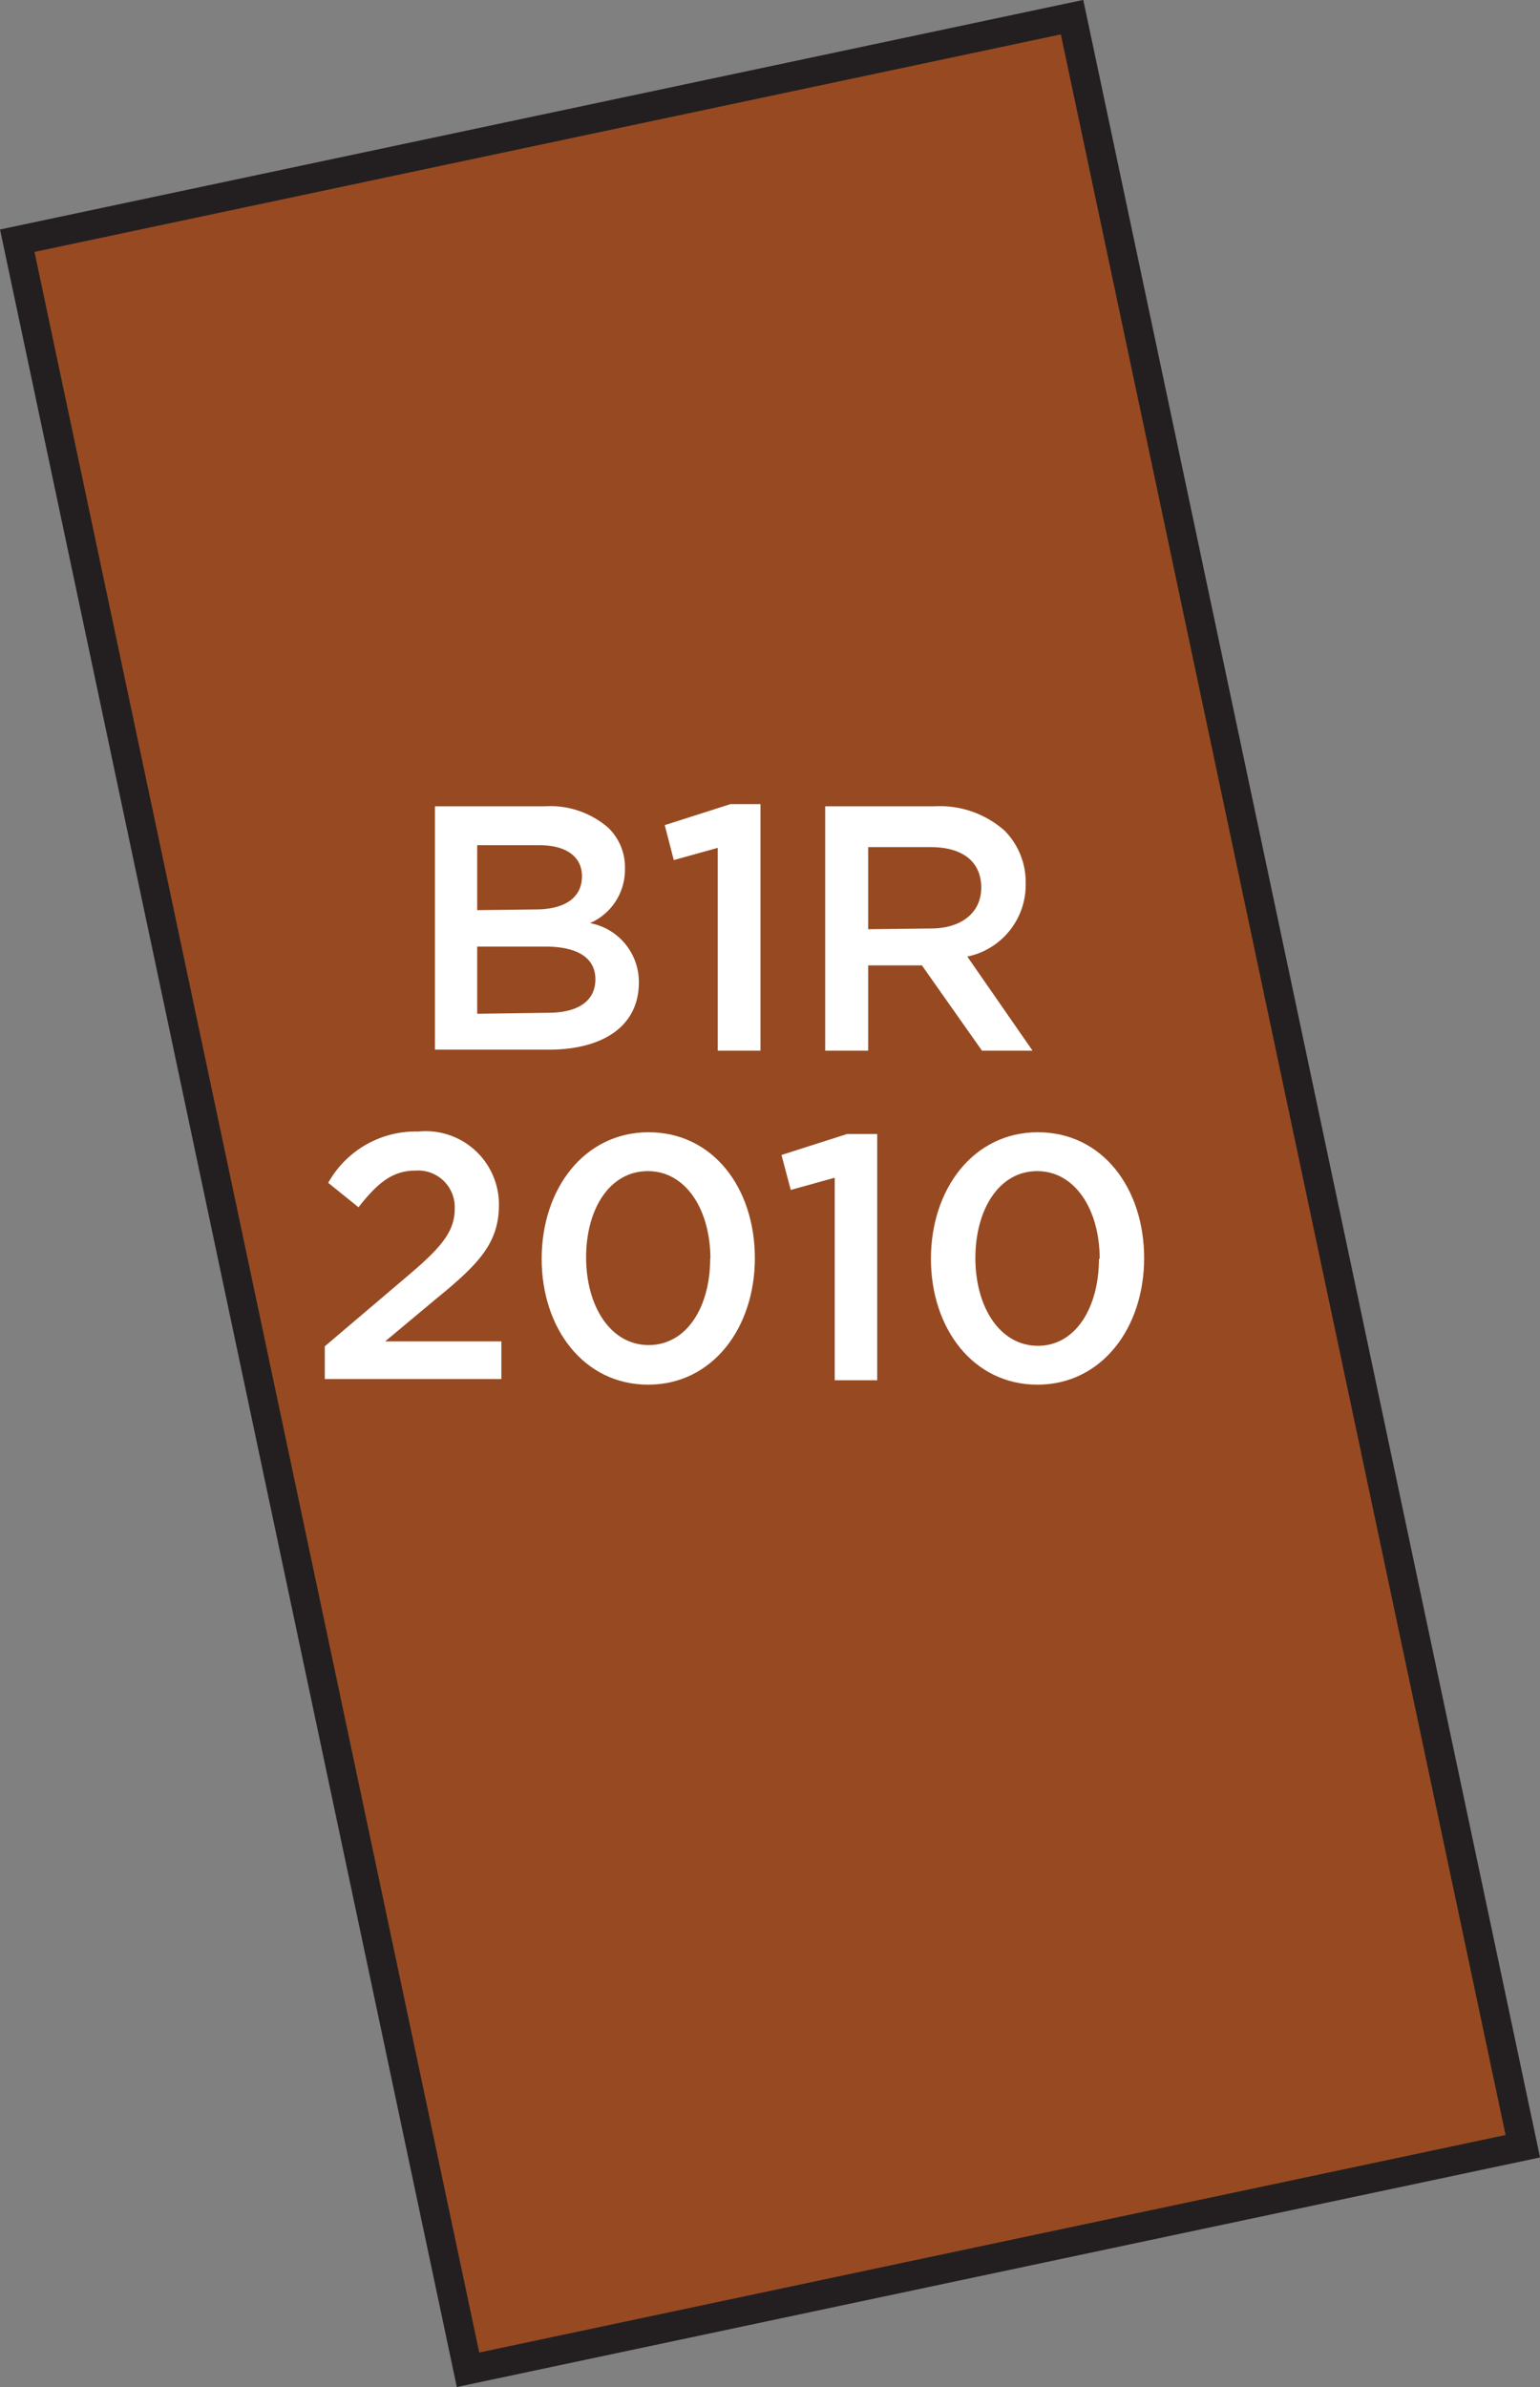
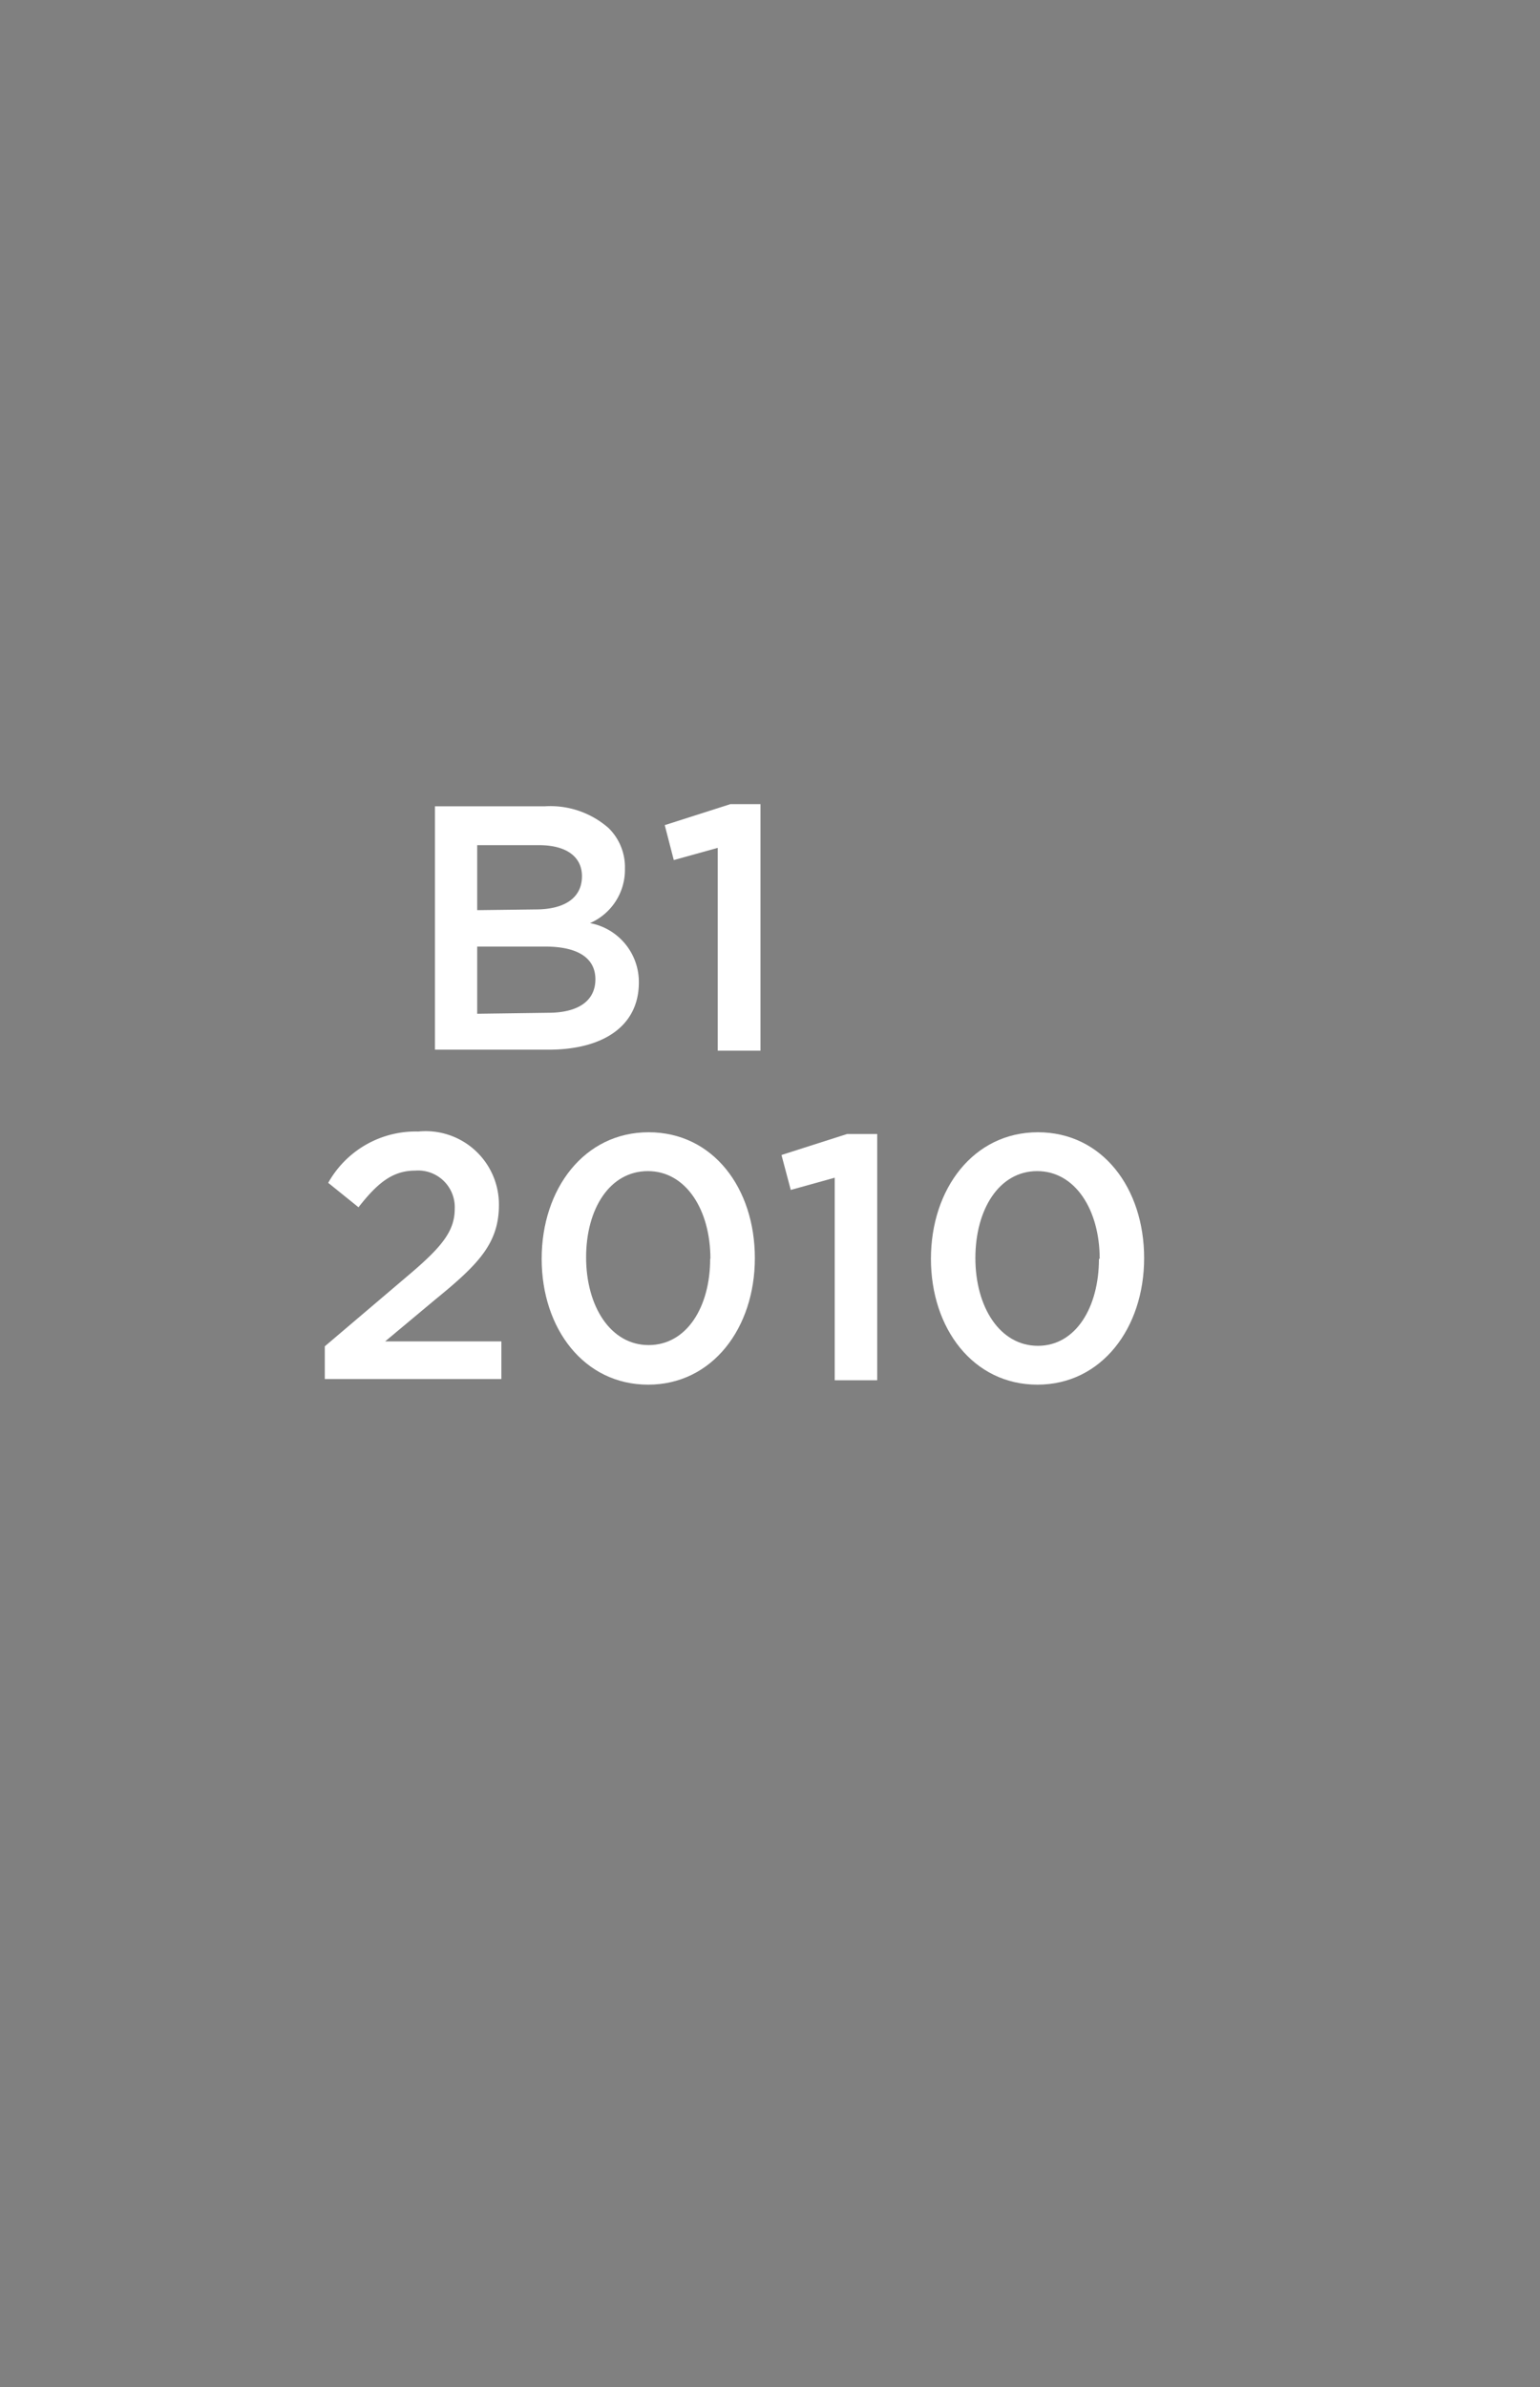
<svg xmlns="http://www.w3.org/2000/svg" width="63.06" height="97.7" viewBox="0 0 63.06 97.7">
  <rect x="0" y="0" width="63.06" height="97.7" fill="#808080" stroke="none" />
  <title>2010</title>
-   <rect x="-13.01" y="26.78" width="89.07" height="44.15" transform="translate(-9.73 89.81) rotate(-101.96)" style="fill:#974a21;stroke:#231f20;stroke-miterlimit:10;stroke-width:1.191px" />
  <path d="M13.3,55.1l3.45-2.93c1.37-1.16,1.87-1.8,1.87-2.7A1.5,1.5,0,0,0,17,47.91c-.92,0-1.54.5-2.32,1.5l-1.24-1a4.1,4.1,0,0,1,3.69-2.1,3,3,0,0,1,3.3,3v0c0,1.57-.83,2.43-2.6,3.87l-2.06,1.72h4.76v1.54H13.3Z" style="fill:#fff" />
  <path d="M22.18,51.52v0c0-2.86,1.74-5.18,4.38-5.18s4.35,2.29,4.35,5.15v0c0,2.86-1.74,5.18-4.37,5.18S22.18,54.37,22.18,51.52Zm6.91,0v0c0-2-1-3.59-2.56-3.59S24,49.47,24,51.46v0c0,2,1,3.59,2.56,3.59S29.08,53.49,29.08,51.52Z" style="fill:#fff" />
  <path d="M34.18,48.2l-1.8.5L32,47.27l2.69-.86h1.23V56.49H34.18Z" style="fill:#fff" />
  <path d="M38.12,51.52v0c0-2.86,1.74-5.18,4.38-5.18s4.35,2.29,4.35,5.15v0c0,2.86-1.74,5.18-4.37,5.18S38.12,54.37,38.12,51.52Zm6.91,0v0c0-2-1-3.59-2.56-3.59s-2.53,1.57-2.53,3.56v0c0,2,1,3.59,2.56,3.59S45,53.49,45,51.52Z" style="fill:#fff" />
  <path d="M17.81,33H22.3a3.61,3.61,0,0,1,2.62.89,2.24,2.24,0,0,1,.67,1.66v0a2.38,2.38,0,0,1-1.43,2.23,2.45,2.45,0,0,1,2,2.43v0c0,1.79-1.47,2.75-3.7,2.75H17.81Zm4.13,4.22c1.13,0,1.89-.44,1.89-1.36v0c0-.79-.63-1.27-1.76-1.27H19.54v2.66Zm.51,4.23c1.2,0,1.93-.47,1.93-1.37v0c0-.84-.67-1.34-2.06-1.34H19.54v2.75Z" style="fill:#fff" />
  <path d="M29.39,34.7l-1.8.5-.37-1.43,2.69-.86h1.23V43H29.39Z" style="fill:#fff" />
-   <path d="M33.79,33h4.46a4,4,0,0,1,2.89,1A3,3,0,0,1,42,36.15v0a3,3,0,0,1-2.39,3L42.28,43H40.21l-2.46-3.49h-2.2V43H33.79Zm4.33,5c1.26,0,2.06-.66,2.06-1.67v0c0-1.07-.77-1.66-2.07-1.66H35.55v3.36Z" style="fill:#fff" />
</svg>